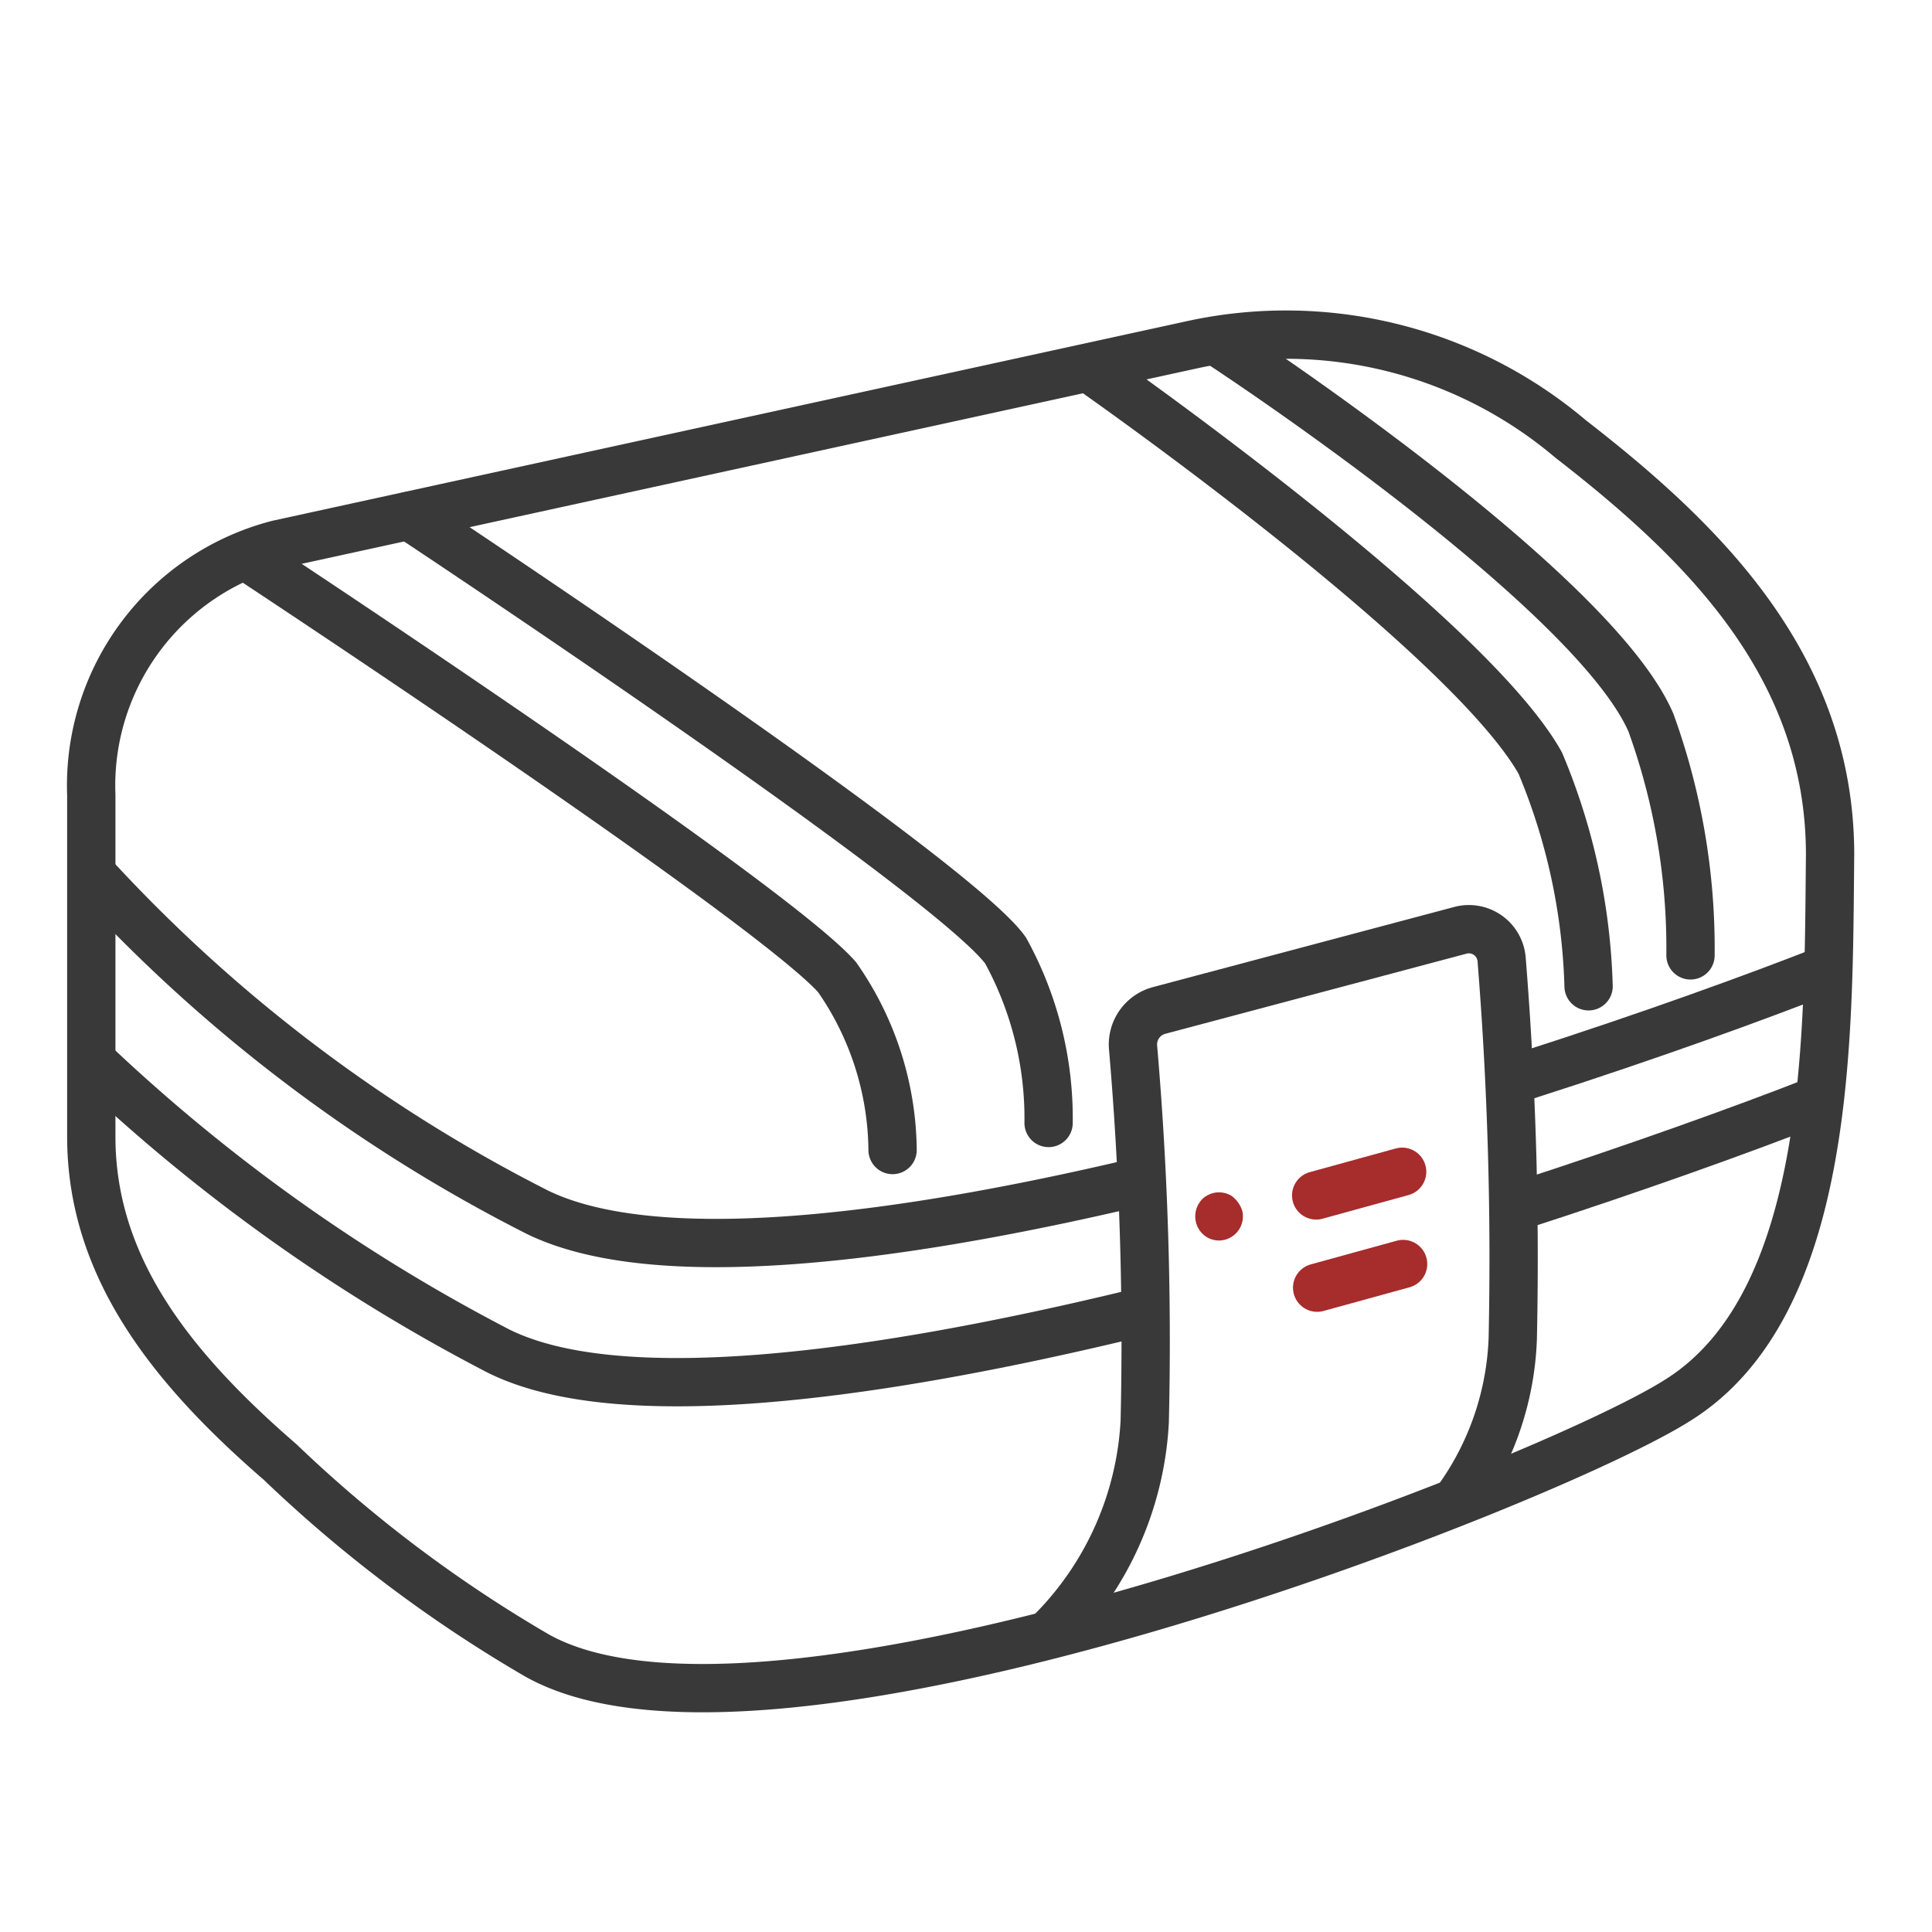
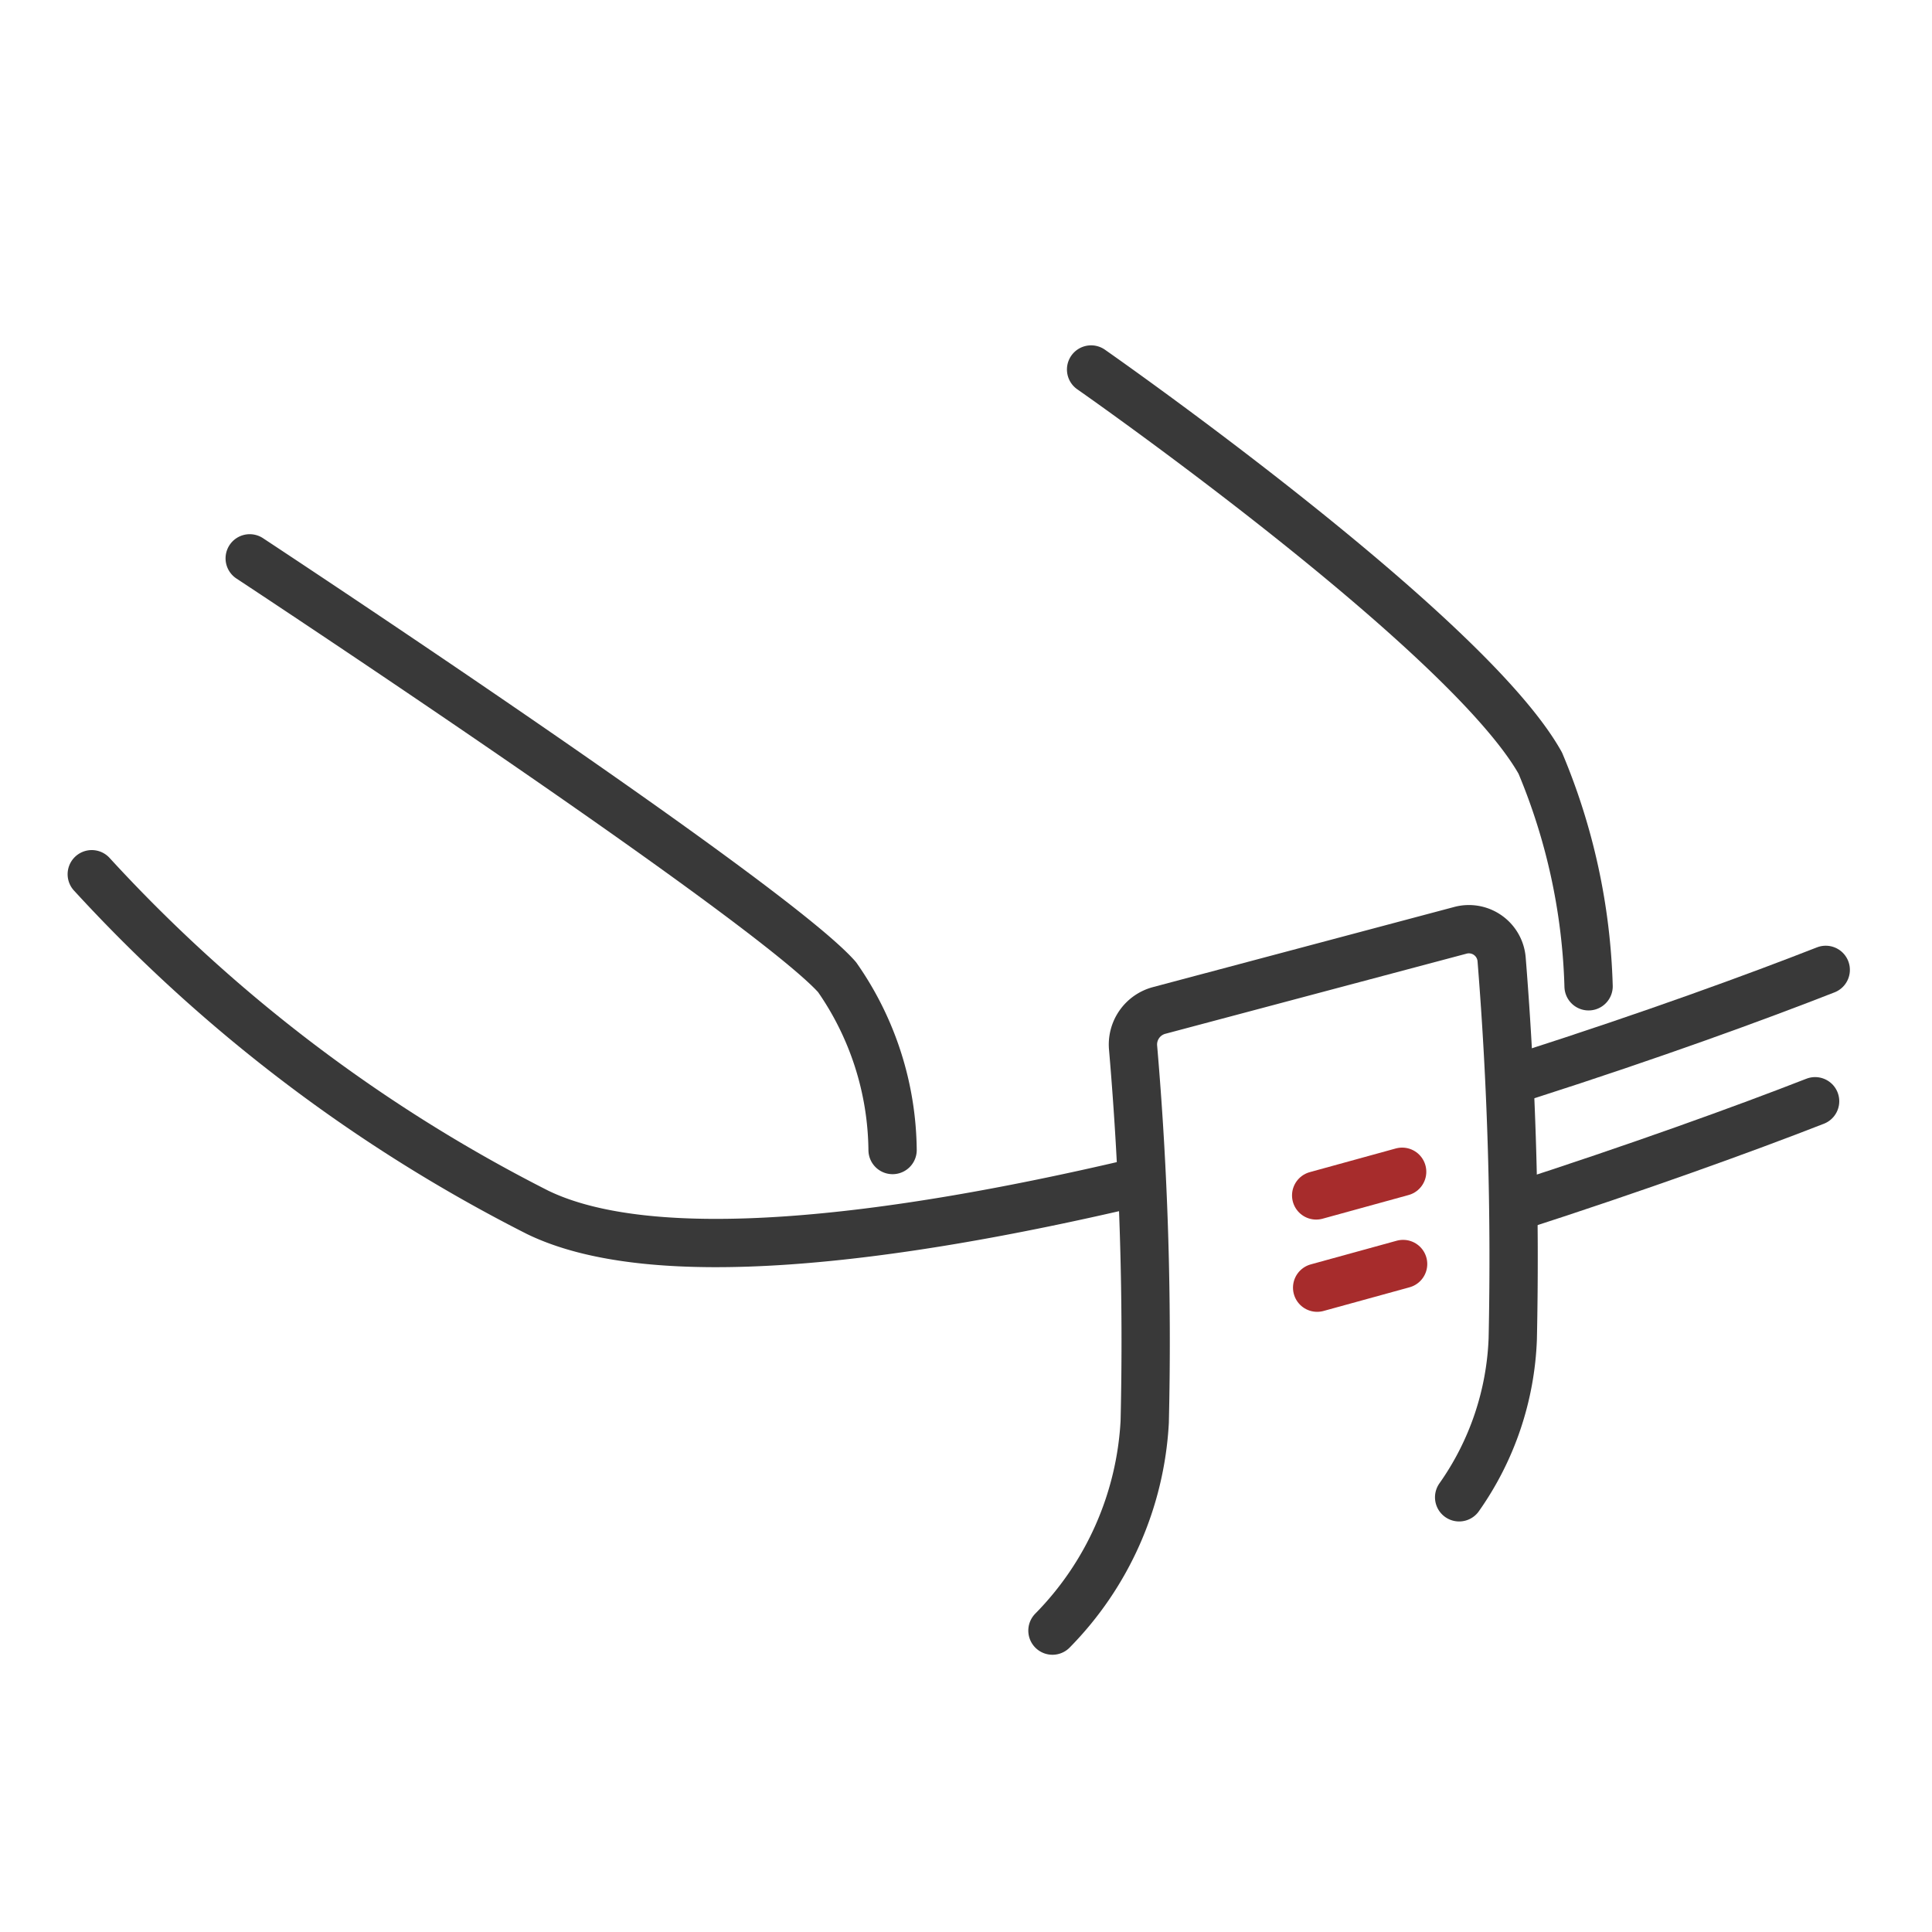
<svg xmlns="http://www.w3.org/2000/svg" id="Capa_1" data-name="Capa 1" viewBox="0 0 40 40">
  <defs>
    <style>.cls-1,.cls-3{fill:none;stroke-linecap:round;}.cls-1{stroke:#393939;stroke-linejoin:round;}.cls-2{fill:#a72c2c;}.cls-3{stroke:#a72c2c;stroke-miterlimit:10;}</style>
  </defs>
  <title>64-moto-accesorios-maletas</title>
-   <path class="cls-1" d="M21.71,23.25a7.22,7.22,0,0,0-.89-3.57c-1.12-1.57-12.35-9-12.35-9" />
  <path class="cls-1" d="M5.17,11.56s10.75,7.08,12.16,8.67a6.35,6.35,0,0,1,1.15,3.58" />
  <path class="cls-1" d="M32.89,20.42a12.85,12.85,0,0,0-1-4.62c-1.53-2.73-9.3-8.15-9.3-8.15" />
-   <path class="cls-1" d="M25.32,7.15s7.64,5,8.86,7.81A13.73,13.73,0,0,1,35,19.78" />
-   <path class="cls-2" d="M24.92,24.8a.51.51,0,0,0-.16.5.5.5,0,0,0,.22.31.49.49,0,0,0,.37.06h0a.5.5,0,0,0,.37-.6.62.62,0,0,0-.22-.31.51.51,0,0,0-.38-.06A.55.55,0,0,0,24.92,24.8Z" />
  <line class="cls-3" x1="27.25" y1="24.75" x2="29.03" y2="24.26" />
  <line class="cls-3" x1="27.27" y1="26.66" x2="29.05" y2="26.17" />
-   <path class="cls-1" d="M24.67,7.14,5.75,11.27a5.16,5.16,0,0,0-3.86,5.19v7.07c0,2.67,1.61,4.75,3.91,6.74a28.15,28.15,0,0,0,5.31,4C15.94,37,31.92,30.76,34.72,29c3.23-2,3.13-7.66,3.17-11.3,0-3.9-2.61-6.47-5.37-8.61A9.12,9.12,0,0,0,24.67,7.14Z" />
  <path class="cls-1" d="M1.9,18.1a32.33,32.33,0,0,0,9.23,7c2.41,1.17,7.28.58,12.31-.6" />
-   <path class="cls-1" d="M2,22.07a36.81,36.81,0,0,0,8.22,5.85c2.46,1.32,7.85.59,13.33-.74" />
  <path class="cls-1" d="M30.21,31a6.08,6.08,0,0,0,1.11-3.28,77.45,77.45,0,0,0-.23-7.85.68.68,0,0,0-.85-.61L24,20.92a.73.73,0,0,0-.54.78,70.92,70.92,0,0,1,.24,7.74,6.67,6.67,0,0,1-1.91,4.32" />
  <path class="cls-1" d="M31.59,22.27c2.62-.84,4.78-1.63,6.21-2.19" />
  <path class="cls-1" d="M31.34,25c2.57-.83,4.78-1.63,6.24-2.2" />
</svg>